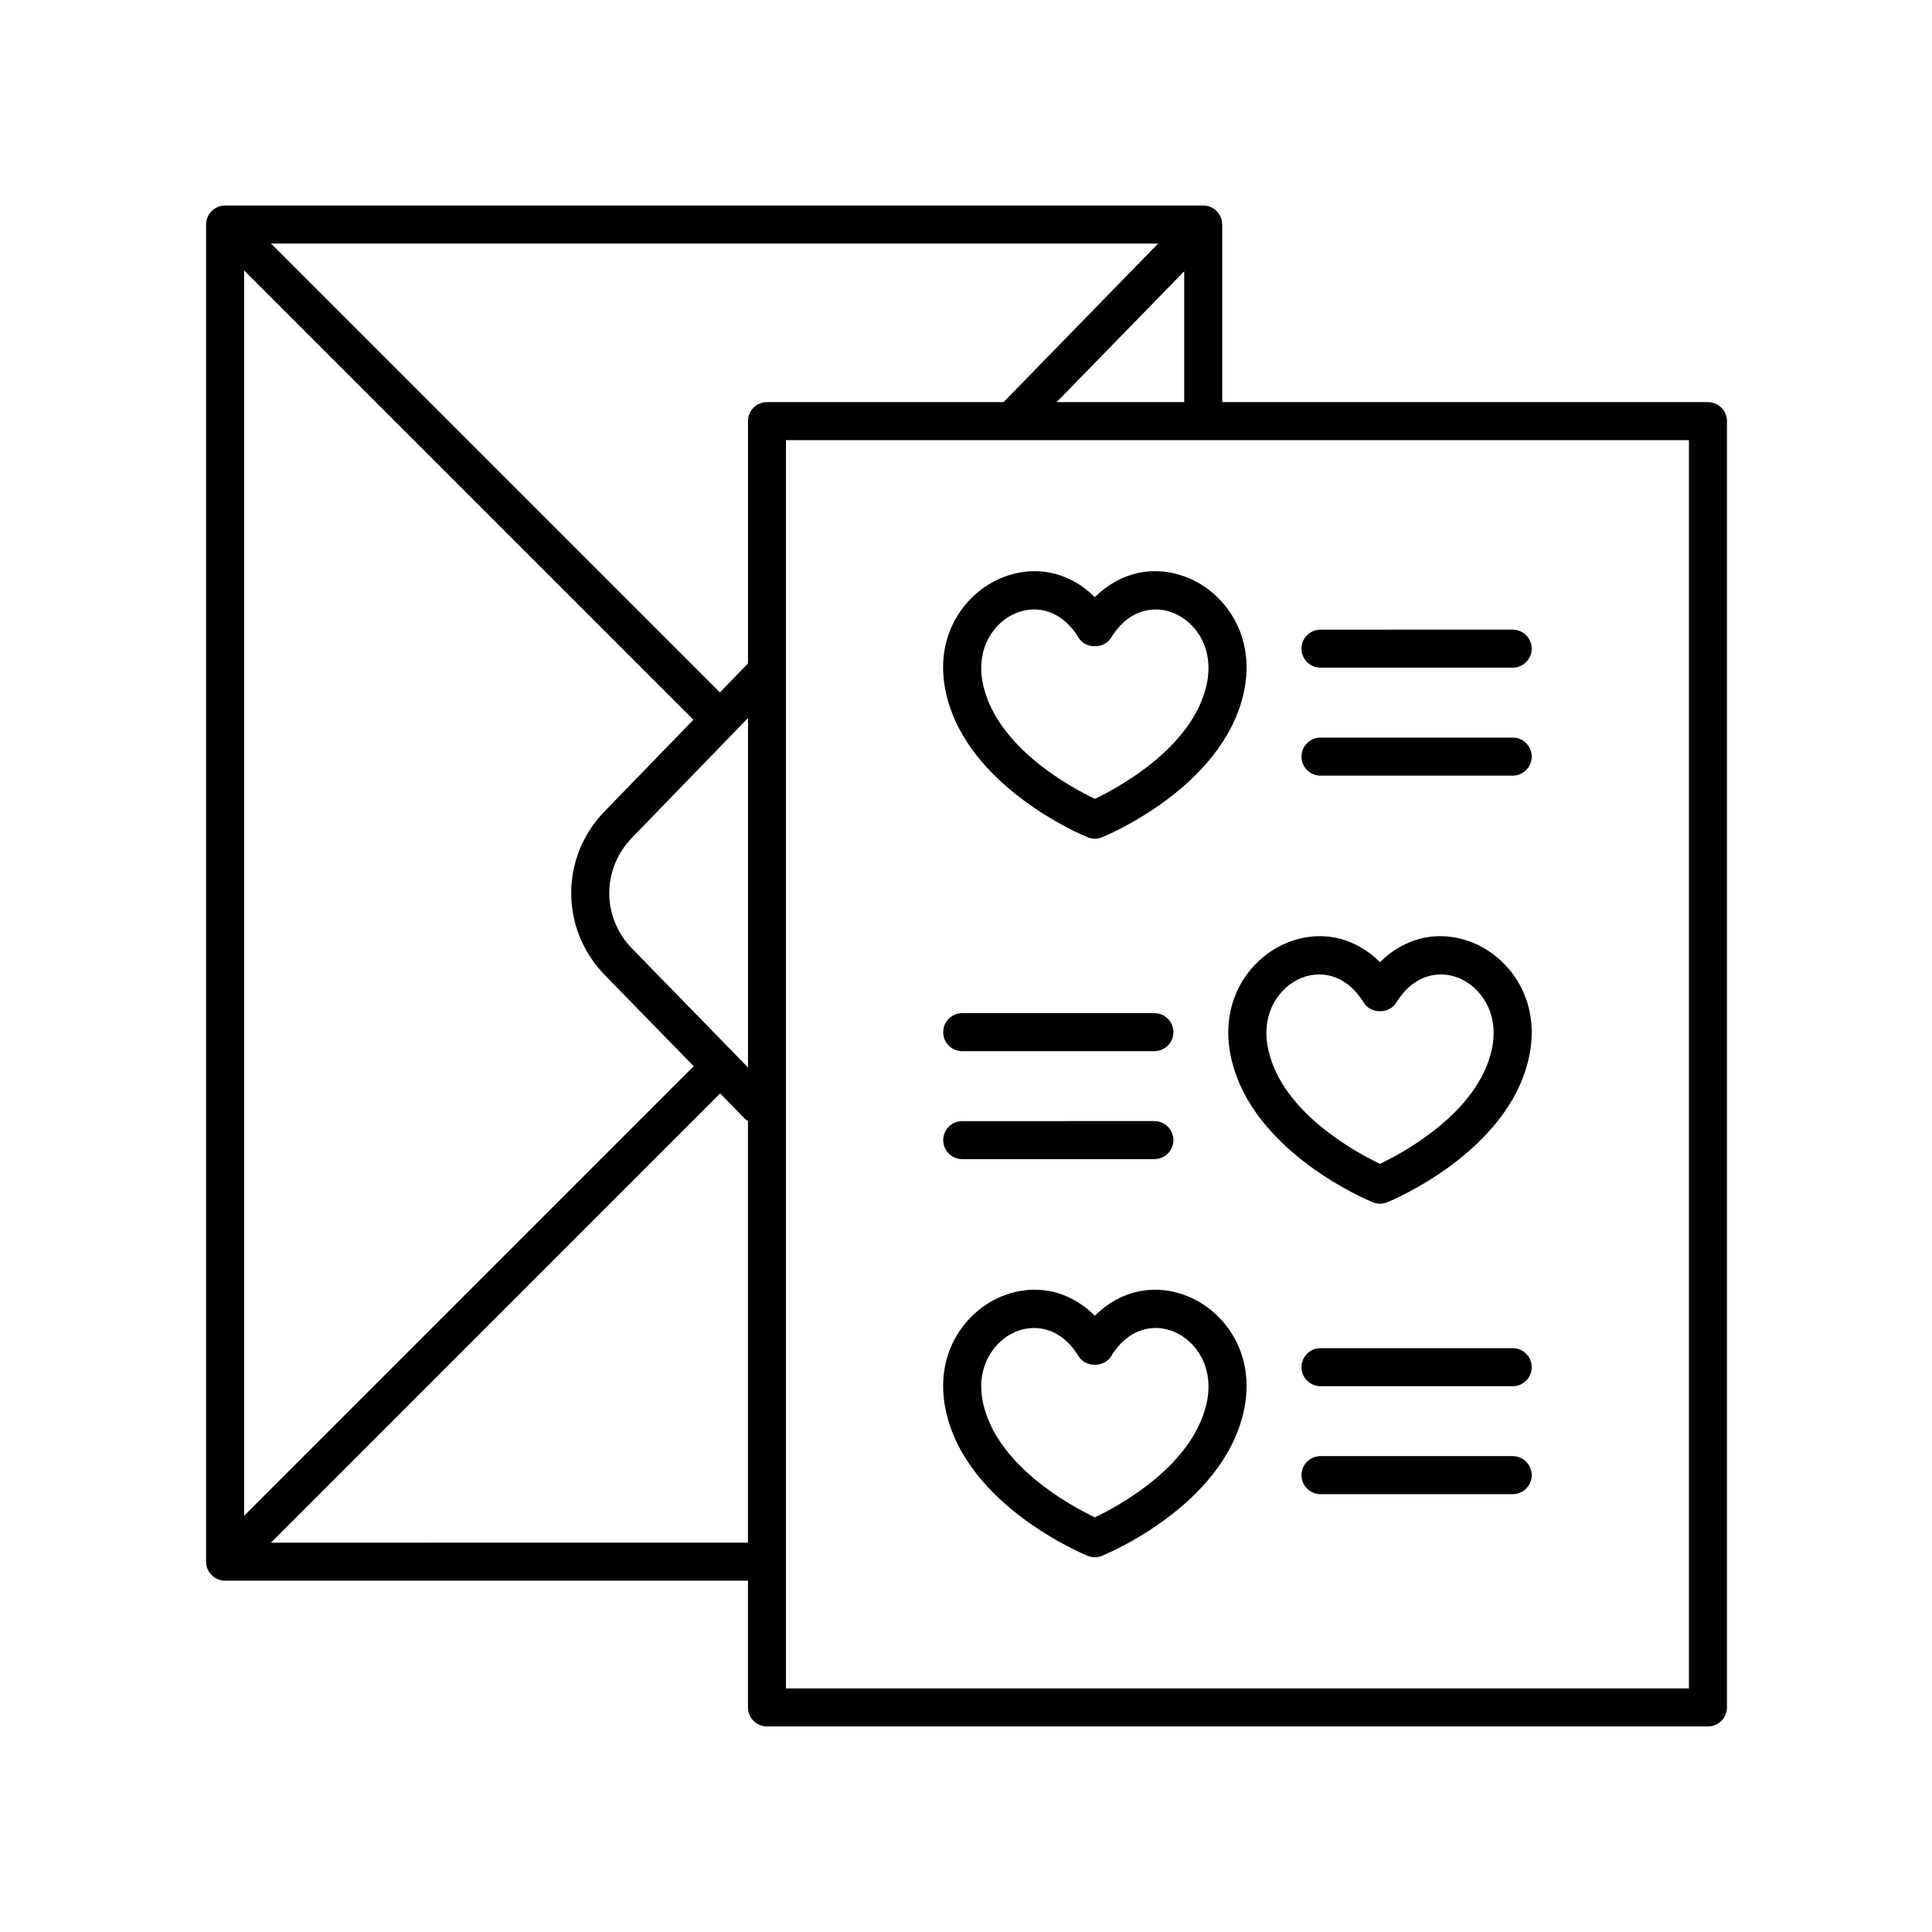
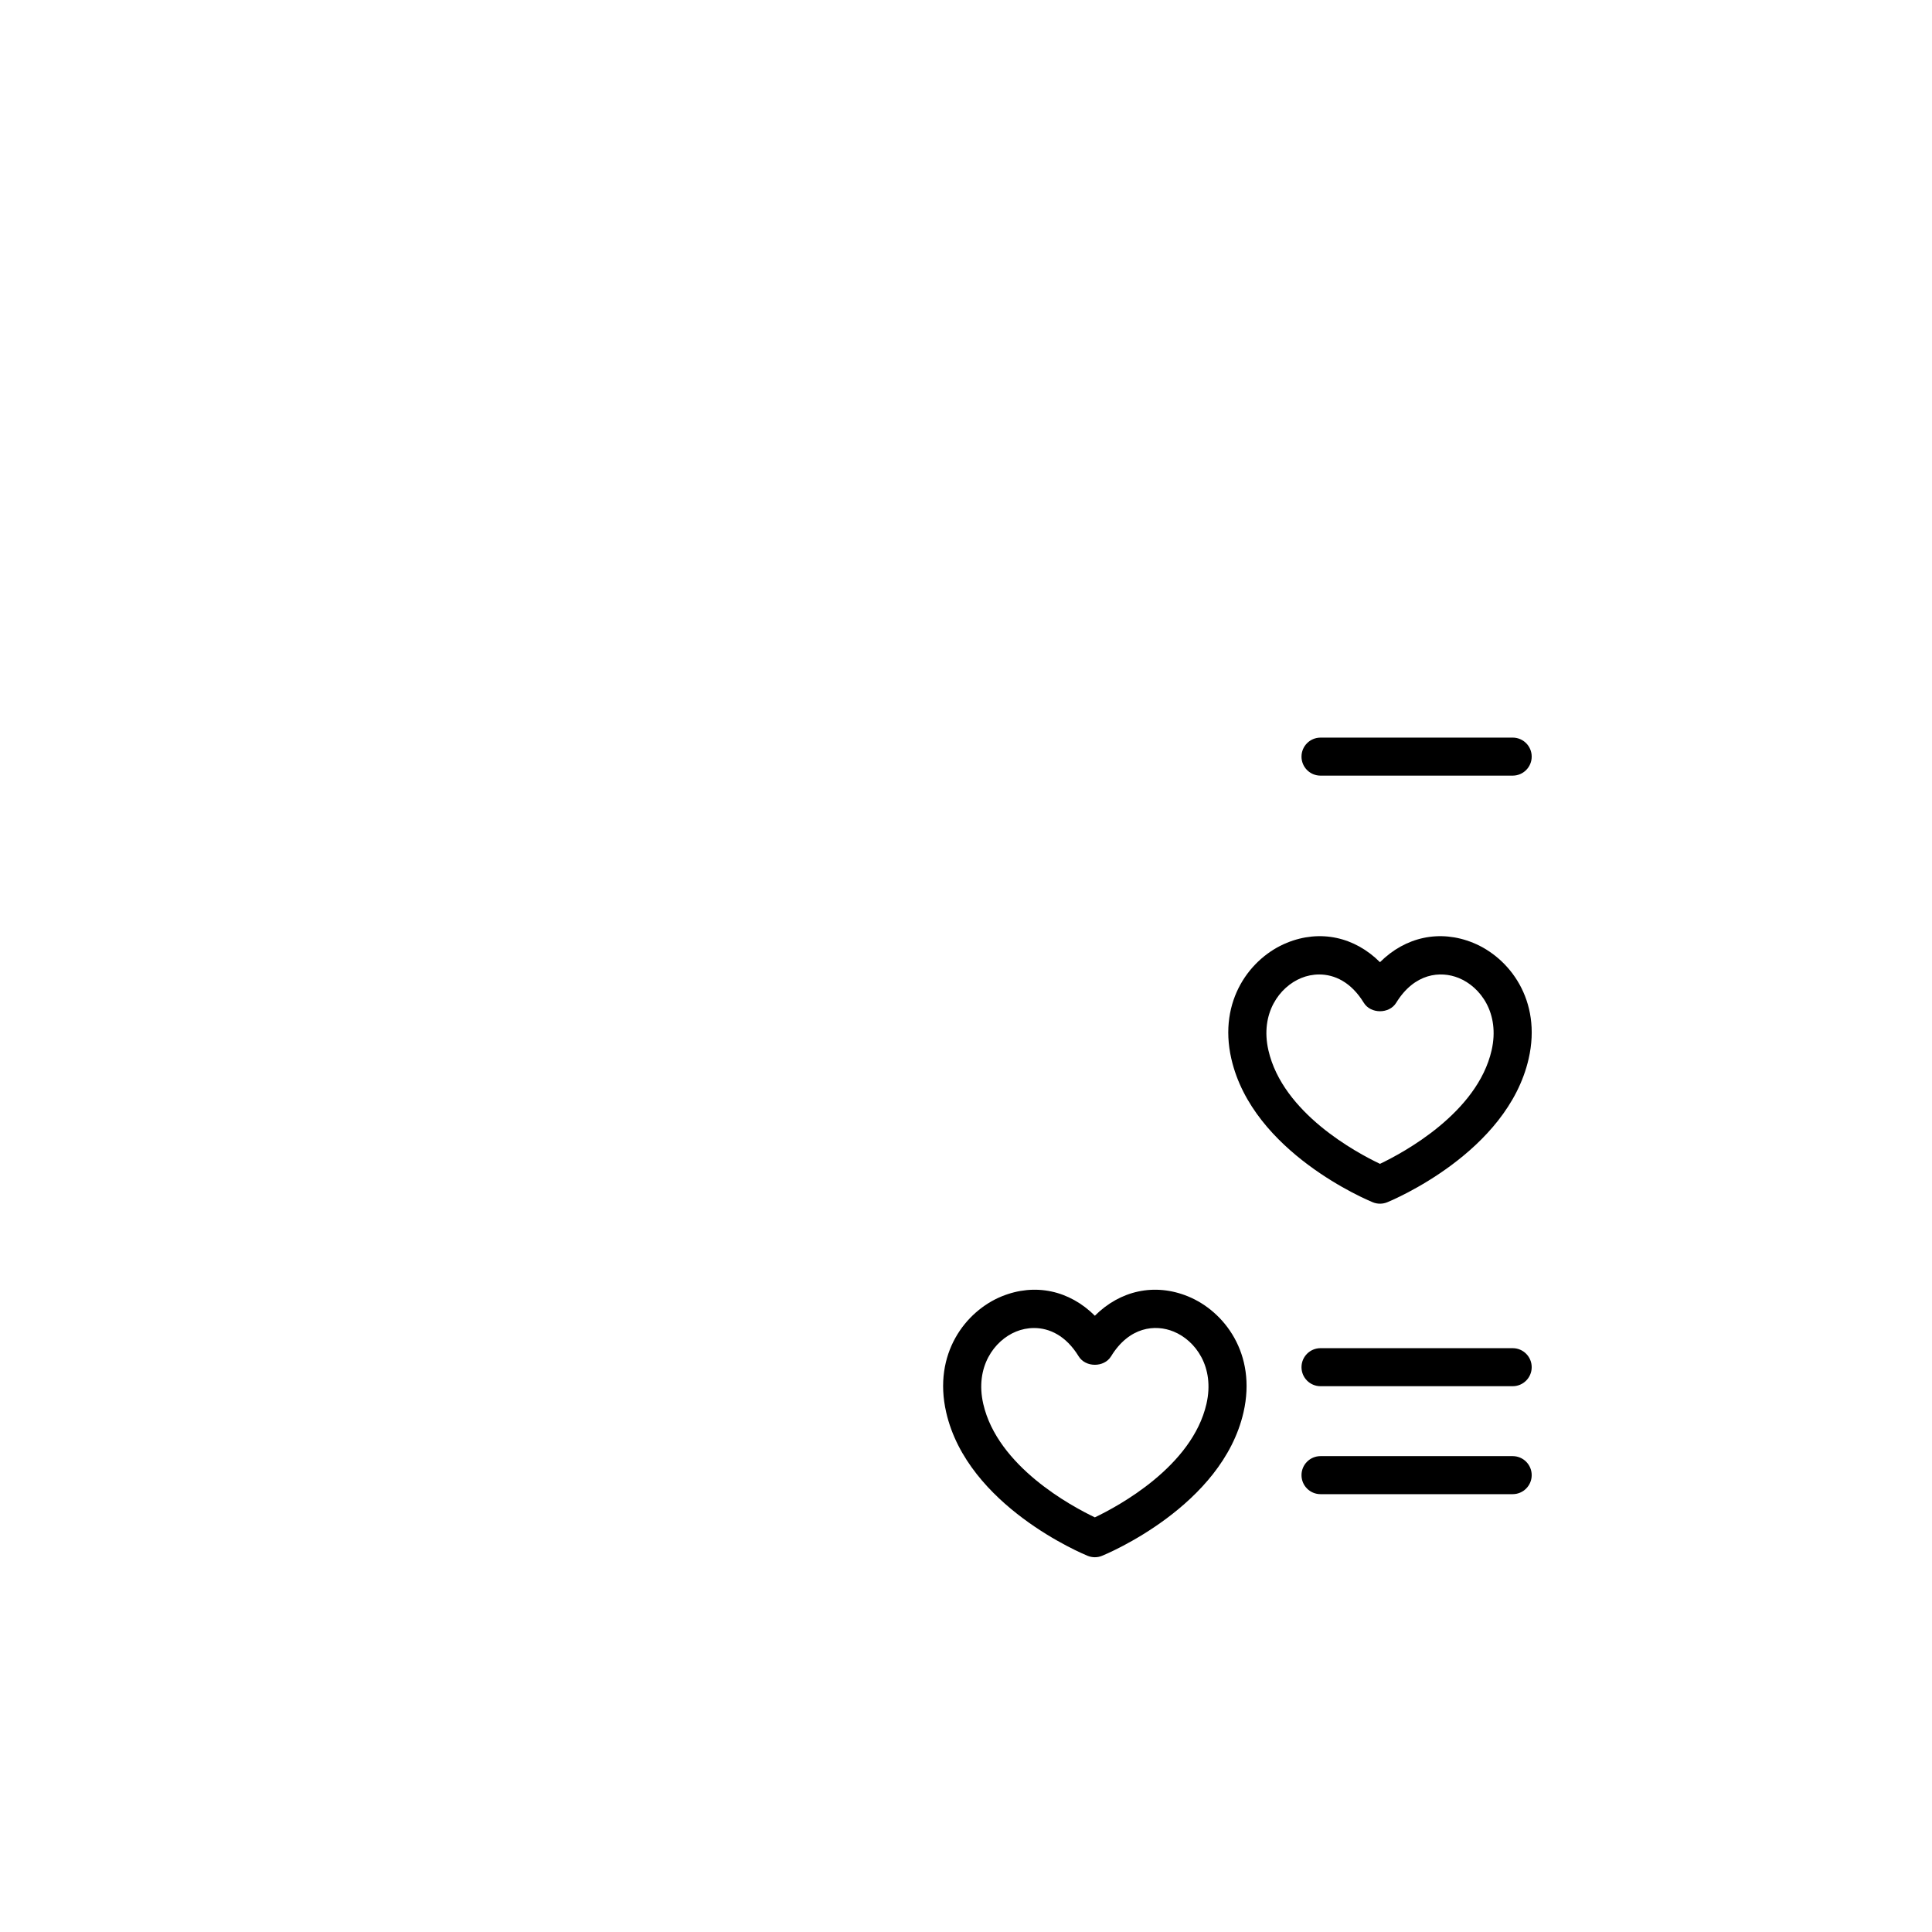
<svg xmlns="http://www.w3.org/2000/svg" fill="#000000" width="800px" height="800px" version="1.1" viewBox="144 144 512 512">
  <g>
-     <path d="m596.62 250.57h-128.72v-47.066c0-2.785-2.254-5.039-5.039-5.039h-259.21c-2.785 0-5.039 2.254-5.039 5.039v354.35c0 2.785 2.254 5.039 5.039 5.039h138.57v33.59c0 2.785 2.254 5.039 5.039 5.039h249.36c2.785 0 5.039-2.254 5.039-5.039v-340.88c0-2.785-2.254-5.035-5.039-5.035zm-172.6 0 33.809-34.68v34.68zm-215.33-34.902 119.07 119.07-23.484 24.227c-11.871 12.172-11.871 31.246 0 43.43l23.555 24.16-119.14 119.14zm102.79 179.69c-8.023-8.23-8.023-21.125 0.012-29.367l30.73-31.703v92.598zm35.781-144.79c-2.785 0-5.039 2.254-5.039 5.039v64.207l-7.453 7.688-118.96-118.96h235.11l-40.973 42.027zm-131.45 302.25 119.04-119.05 6.598 6.766c0.227 0.23 0.512 0.34 0.766 0.52v111.76zm375.77 38.625h-239.29v-330.8h239.29z" />
-     <path d="m432.25 365.9c0.609 0.246 1.254 0.367 1.898 0.367 0.645 0 1.289-0.121 1.898-0.375 1.293-0.527 31.812-13.199 37.496-38.027 3.559-15.547-5.137-26.832-14.715-30.742-8.848-3.59-17.984-1.551-24.68 5.137-6.707-6.691-15.836-8.738-24.688-5.133-9.578 3.906-18.27 15.191-14.711 30.734 5.676 24.832 36.207 37.508 37.5 38.039zm-18.98-59.438c1.441-0.59 3.07-0.945 4.766-0.945 4.016 0 8.434 1.977 11.816 7.504 1.836 2.996 6.766 2.988 8.59 0 4.812-7.863 11.719-8.543 16.582-6.559 5.762 2.348 10.941 9.348 8.699 19.16-3.797 16.586-23.352 27.113-29.574 30.082-6.231-2.965-25.781-13.492-29.578-30.074-2.242-9.82 2.938-16.816 8.699-19.168z" />
    <path d="m470.32 424.59c5.672 24.832 36.203 37.5 37.496 38.031 0.609 0.246 1.254 0.367 1.898 0.367s1.289-0.121 1.898-0.367c1.293-0.531 31.816-13.199 37.496-38.031 3.559-15.543-5.133-26.828-14.715-30.734-8.832-3.606-17.969-1.559-24.68 5.133-6.707-6.691-15.848-8.742-24.68-5.133-9.582 3.906-18.27 15.191-14.715 30.734zm18.52-21.406c1.445-0.59 3.07-0.941 4.766-0.941 4.016 0 8.434 1.977 11.812 7.5 1.832 2.992 6.762 2.992 8.59 0 4.82-7.856 11.715-8.543 16.582-6.559 5.762 2.352 10.941 9.348 8.699 19.164-3.797 16.594-23.359 27.113-29.578 30.082-6.223-2.953-25.762-13.422-29.57-30.082-2.242-9.816 2.938-16.812 8.699-19.164z" />
-     <path d="m493.95 320.94h50.926c2.785 0 5.039-2.254 5.039-5.039 0-2.785-2.254-5.039-5.039-5.039l-50.926 0.004c-2.785 0-5.039 2.254-5.039 5.039 0 2.781 2.254 5.035 5.039 5.035z" />
    <path d="m493.95 349.55h50.926c2.785 0 5.039-2.254 5.039-5.039 0-2.785-2.254-5.039-5.039-5.039l-50.926 0.004c-2.785 0-5.039 2.254-5.039 5.039 0 2.785 2.254 5.035 5.039 5.035z" />
    <path d="m458.83 487.55c-8.852-3.609-17.984-1.555-24.68 5.133-6.707-6.691-15.836-8.742-24.688-5.133-9.578 3.906-18.27 15.191-14.711 30.734 5.676 24.828 36.207 37.5 37.5 38.031 0.609 0.246 1.254 0.367 1.898 0.367 0.645 0 1.289-0.121 1.898-0.375 1.293-0.527 31.812-13.199 37.496-38.027 3.559-15.543-5.137-26.824-14.715-30.73zm4.894 28.484c-3.797 16.586-23.352 27.113-29.574 30.082-6.231-2.965-25.781-13.492-29.578-30.074-2.242-9.816 2.938-16.812 8.699-19.164 1.445-0.59 3.07-0.941 4.766-0.941 4.016 0 8.434 1.977 11.816 7.5 1.836 2.996 6.766 2.988 8.59 0 4.812-7.867 11.723-8.551 16.574-6.559 5.769 2.352 10.953 9.348 8.707 19.156z" />
    <path d="m544.88 501.28h-50.93c-2.785 0-5.039 2.254-5.039 5.039s2.254 5.039 5.039 5.039h50.926c2.785 0 5.039-2.254 5.039-5.039s-2.254-5.039-5.035-5.039z" />
    <path d="m544.88 529.89h-50.93c-2.785 0-5.039 2.254-5.039 5.039 0 2.785 2.254 5.039 5.039 5.039h50.926c2.785 0 5.039-2.254 5.039-5.039 0-2.785-2.254-5.039-5.035-5.039z" />
-     <path d="m399 422.57h50.922c2.785 0 5.039-2.254 5.039-5.039s-2.254-5.039-5.039-5.039l-50.922 0.004c-2.785 0-5.039 2.254-5.039 5.039 0 2.781 2.254 5.035 5.039 5.035z" />
-     <path d="m399 451.18h50.922c2.785 0 5.039-2.254 5.039-5.039 0-2.785-2.254-5.039-5.039-5.039l-50.922 0.004c-2.785 0-5.039 2.254-5.039 5.039 0 2.781 2.254 5.035 5.039 5.035z" />
  </g>
</svg>